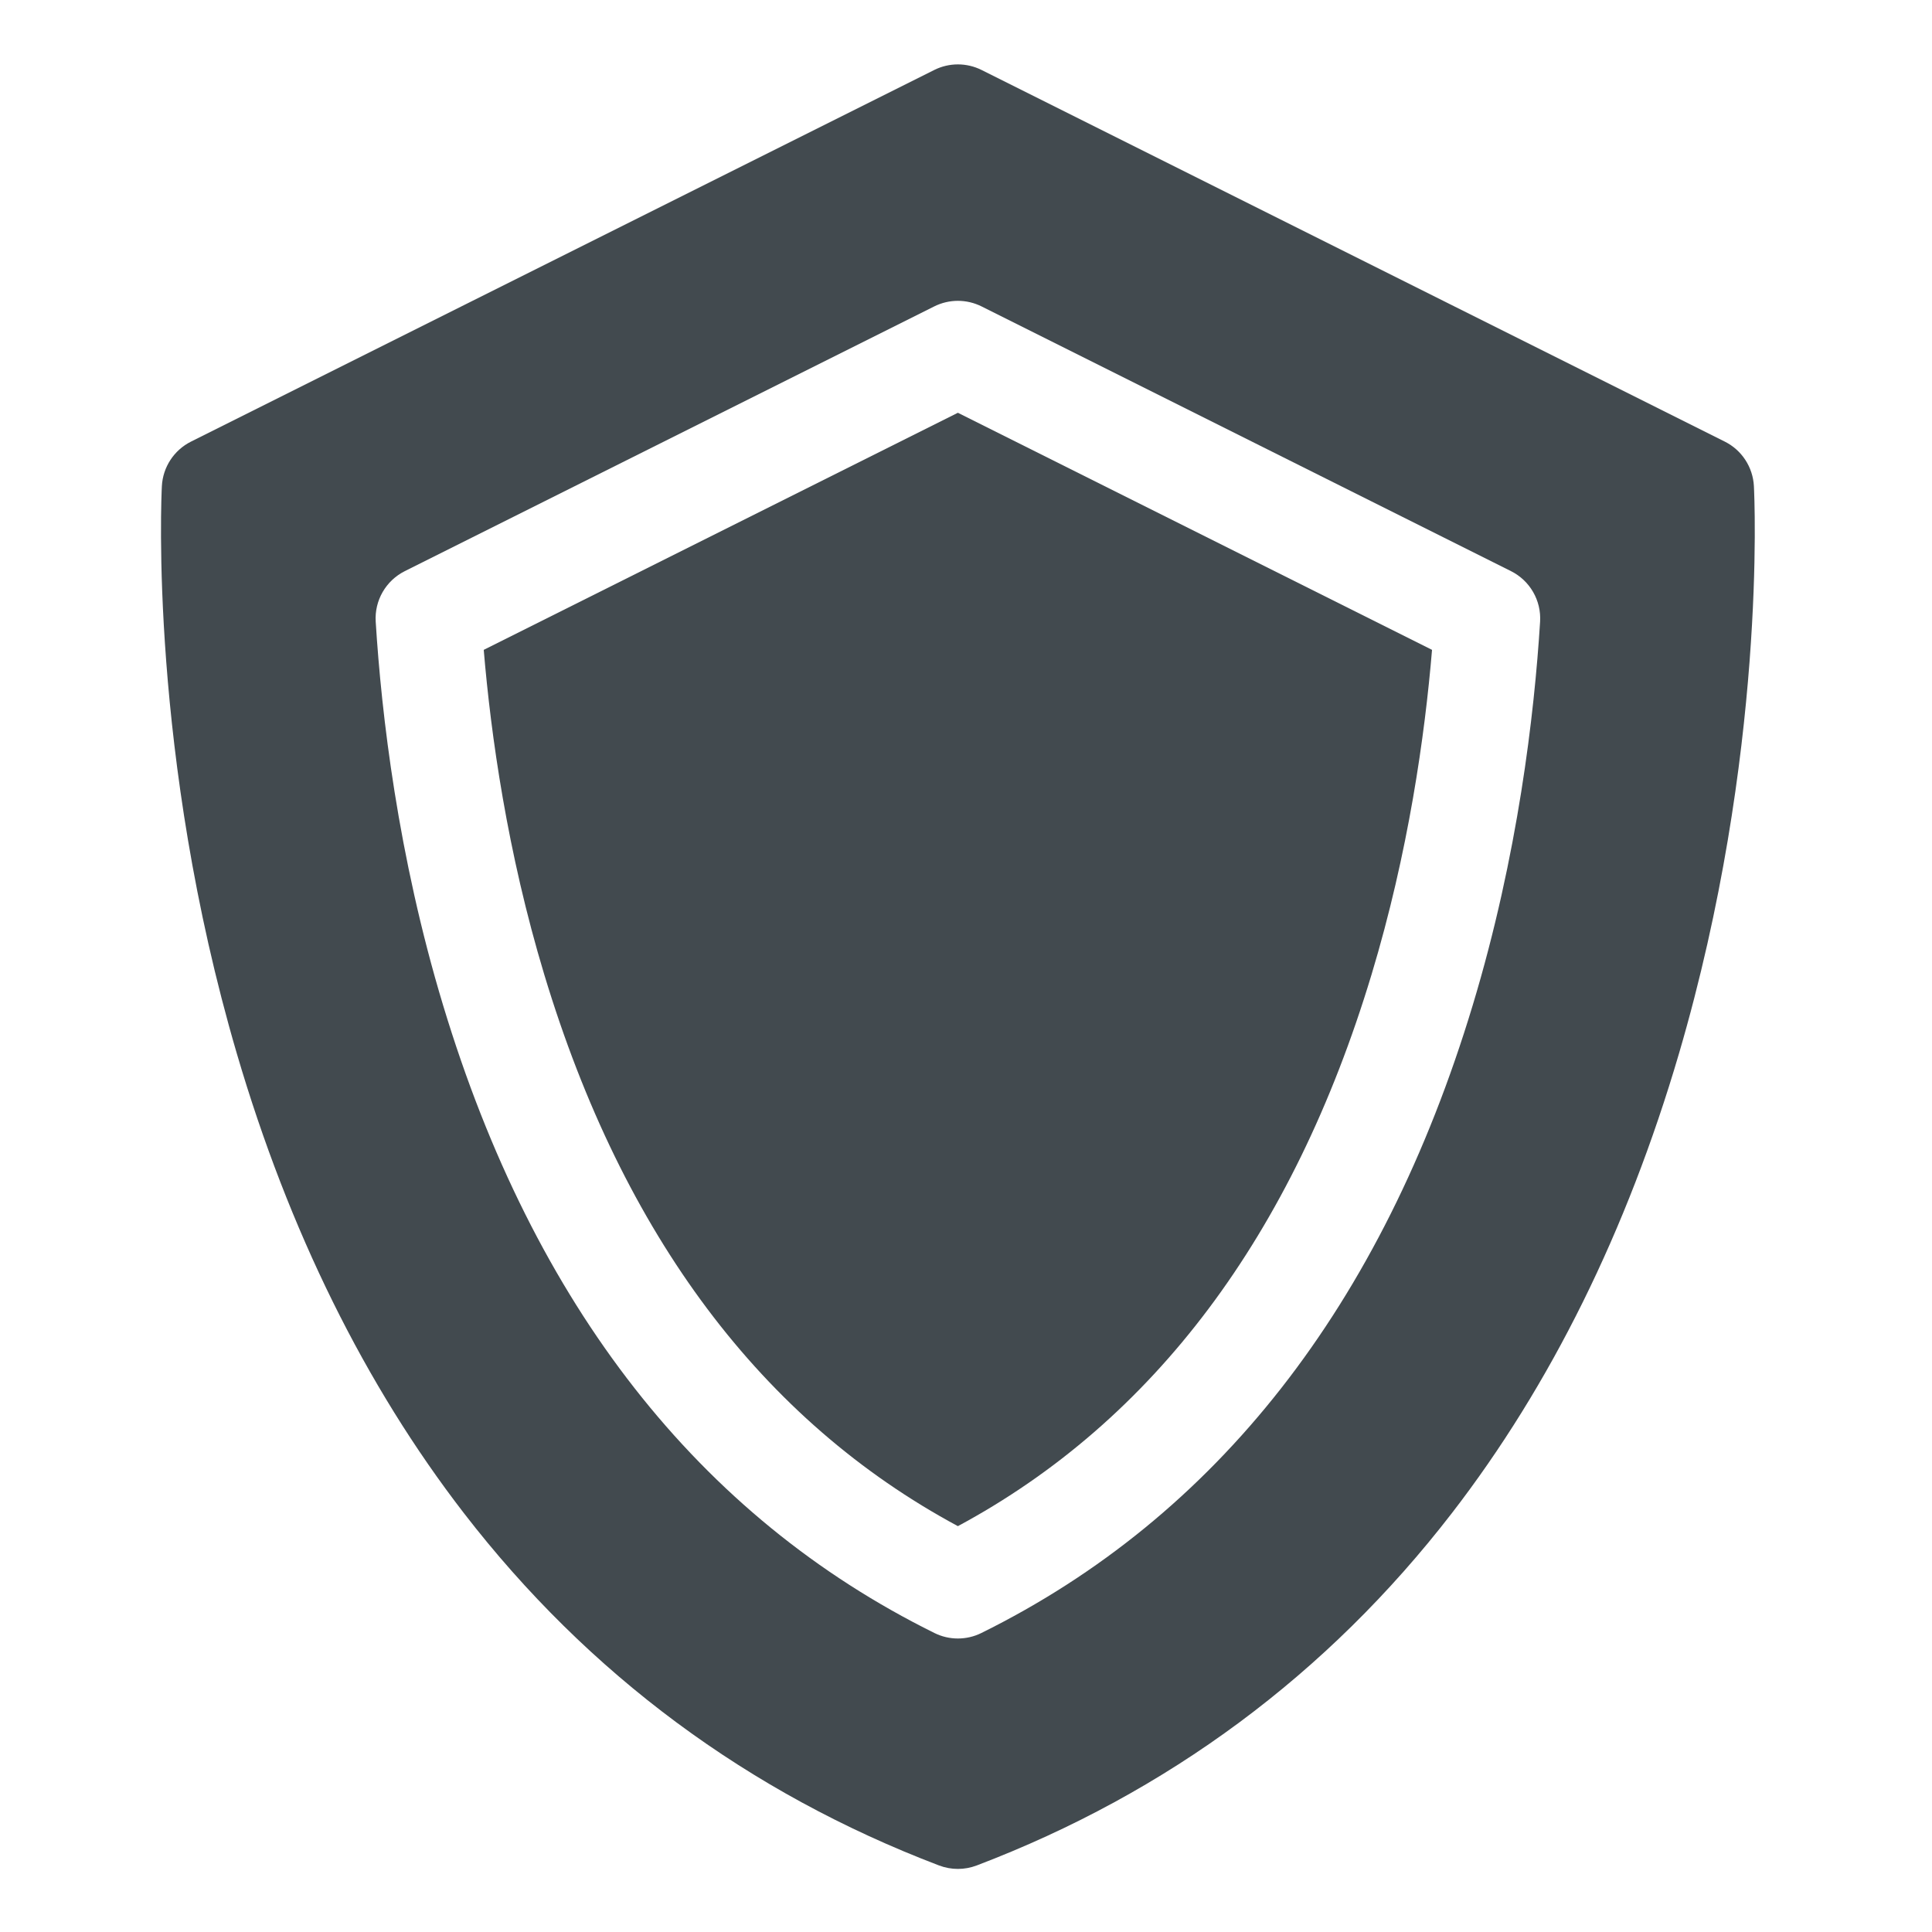
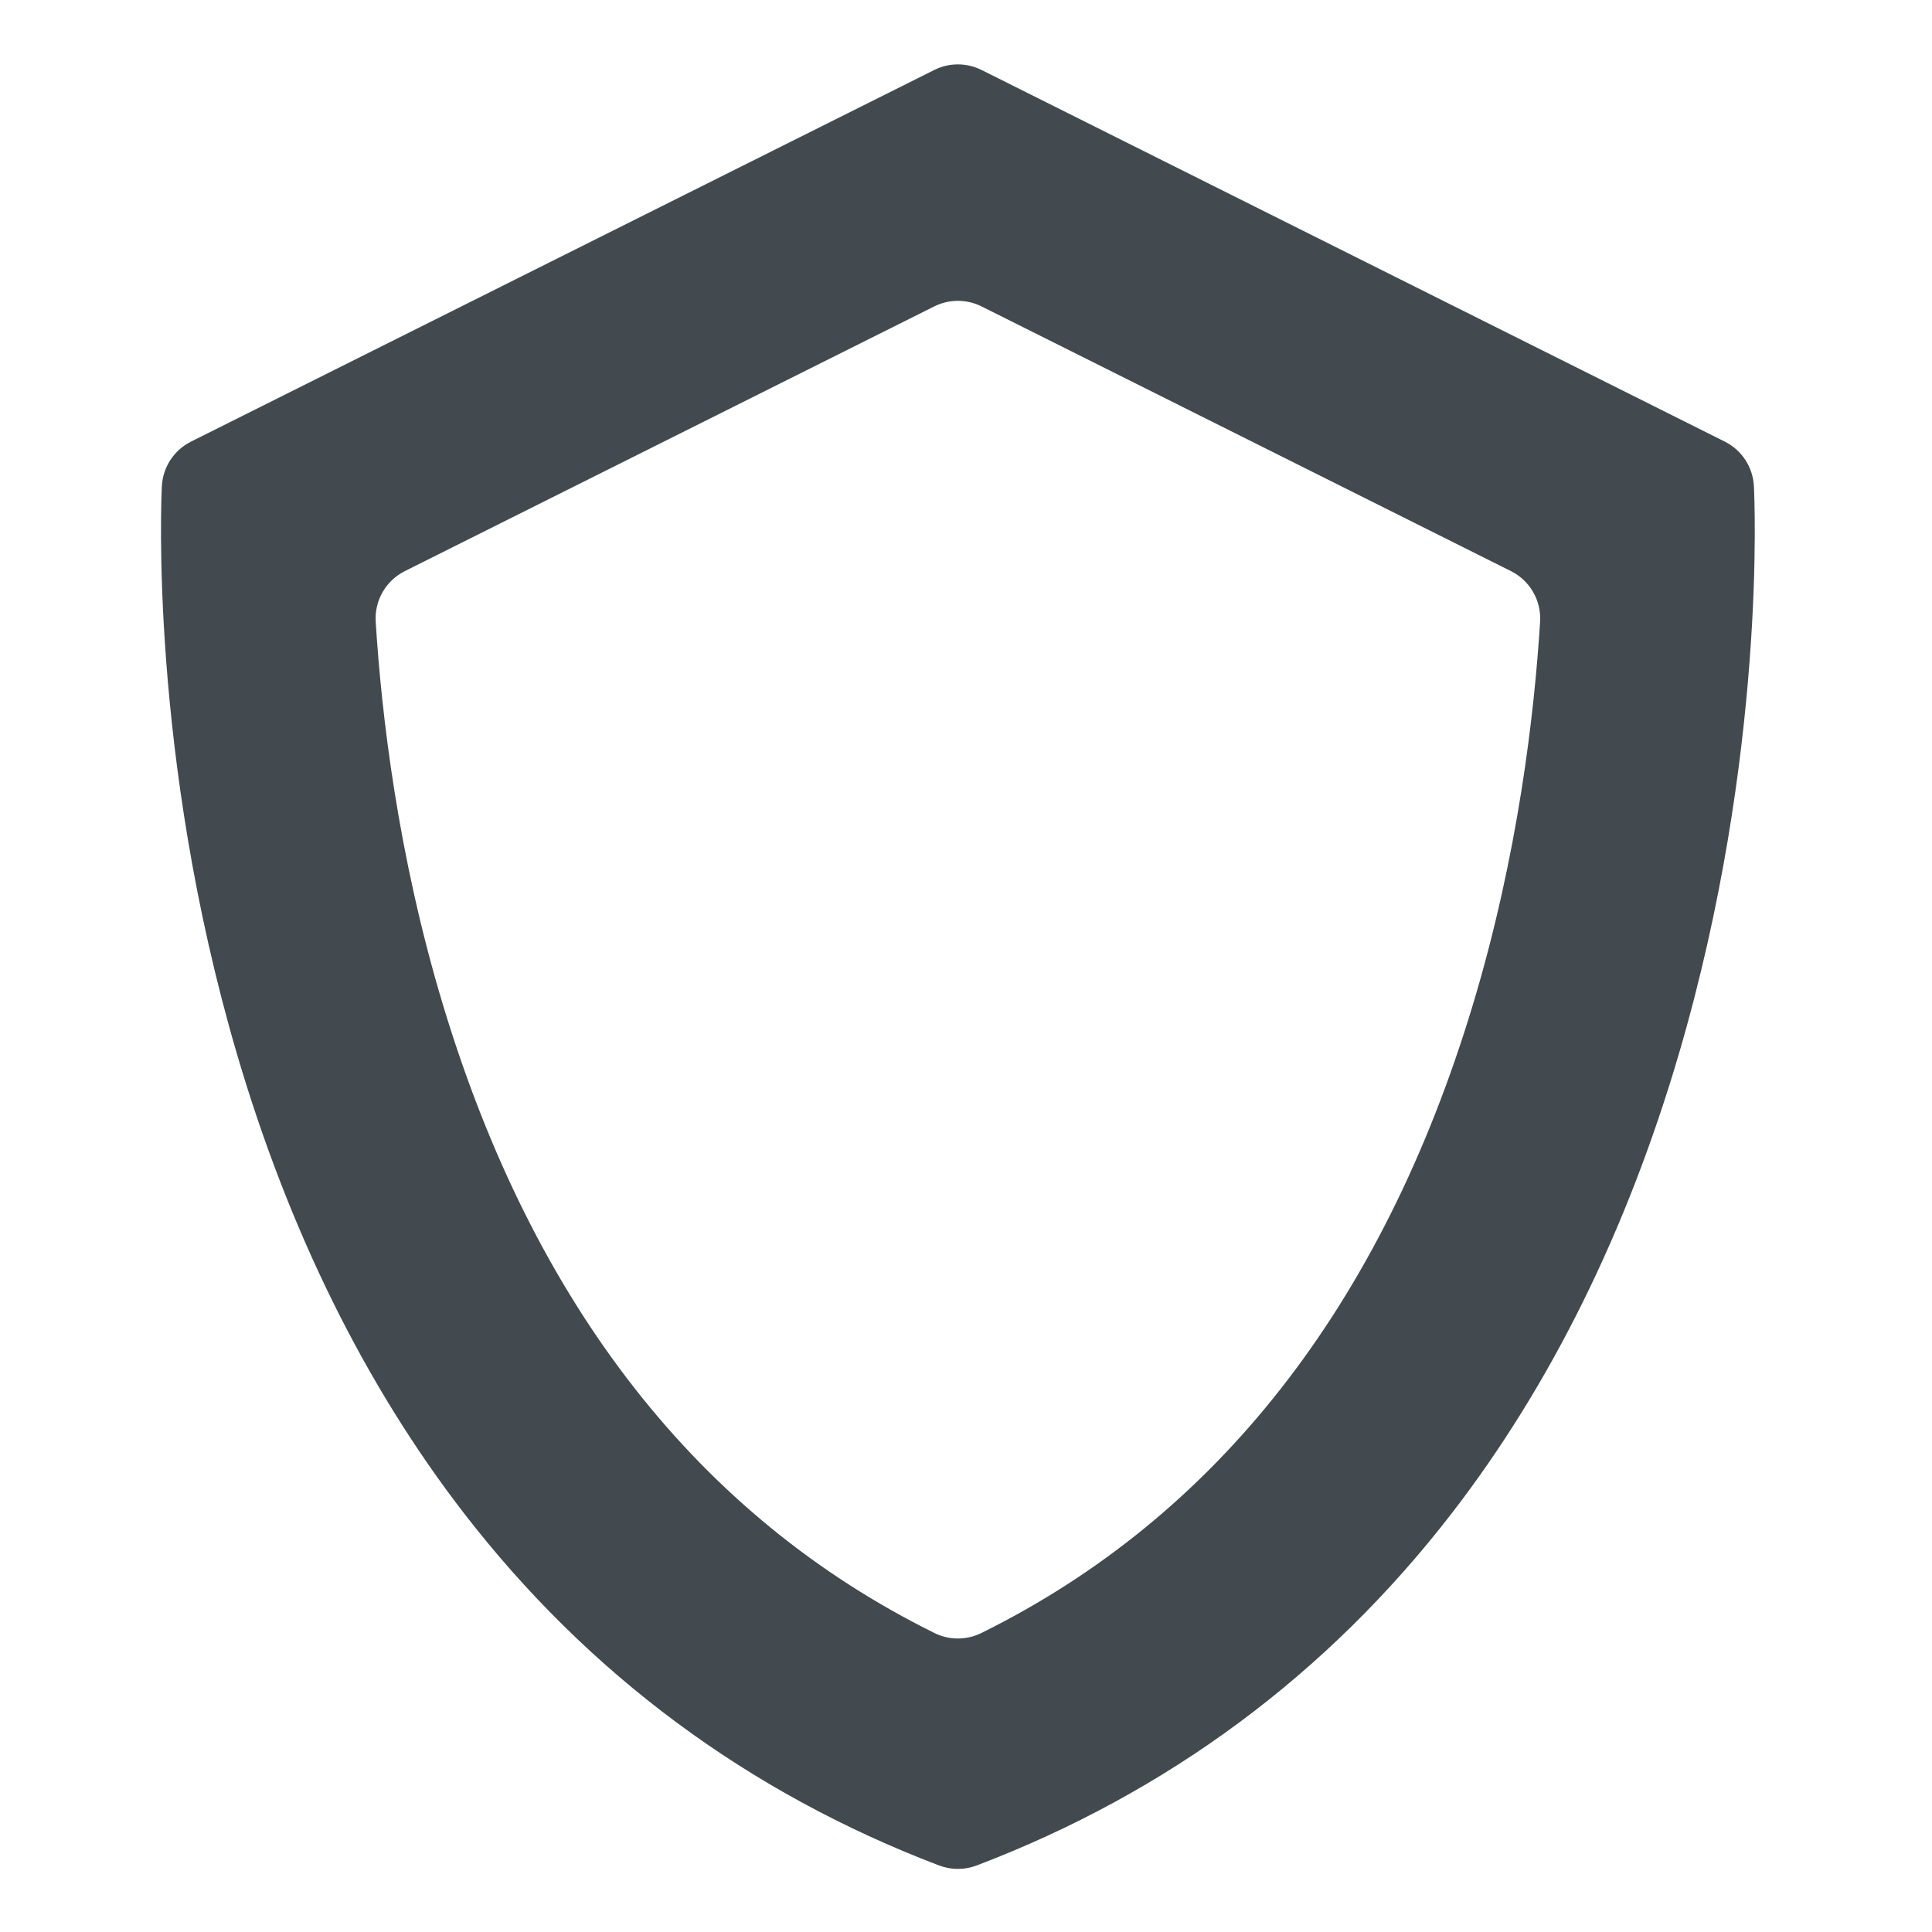
<svg xmlns="http://www.w3.org/2000/svg" width="60" height="60" viewBox="0 0 60 60" fill="none">
-   <path d="M15.023 20.182C15.245 22.832 15.754 26.462 16.905 30.274C19.35 38.369 23.669 44.125 29.748 47.396C35.828 44.125 40.147 38.369 42.592 30.274C43.743 26.463 44.251 22.832 44.473 20.182L29.748 12.819L15.023 20.182Z" fill="#424A4F" />
  <path d="M54.469 15.097C54.438 14.507 54.093 13.978 53.564 13.714L30.483 2.173C30.02 1.942 29.476 1.942 29.014 2.173L5.933 13.714C5.404 13.978 5.058 14.507 5.027 15.097C5.01 15.433 4.63 23.434 7.356 32.723C8.969 38.219 11.341 43.02 14.406 46.991C18.27 51.996 23.235 55.677 29.164 57.934C29.352 58.005 29.55 58.041 29.748 58.041C29.946 58.041 30.144 58.005 30.332 57.934C36.262 55.677 41.227 51.996 45.09 46.991C48.156 43.02 50.528 38.219 52.141 32.723C54.866 23.434 54.487 15.433 54.469 15.097ZM30.476 50.715C30.247 50.829 29.997 50.885 29.748 50.885C29.499 50.885 29.25 50.829 29.021 50.715C21.71 47.101 16.576 40.543 13.762 31.224C12.354 26.563 11.846 22.171 11.668 19.308C11.626 18.65 11.983 18.032 12.572 17.737L29.014 9.516C29.476 9.285 30.02 9.285 30.483 9.516L46.925 17.737C47.514 18.032 47.87 18.65 47.829 19.308C47.651 22.171 47.143 26.564 45.735 31.224C42.92 40.543 37.787 47.101 30.476 50.715Z" fill="#424A4F" />
</svg>